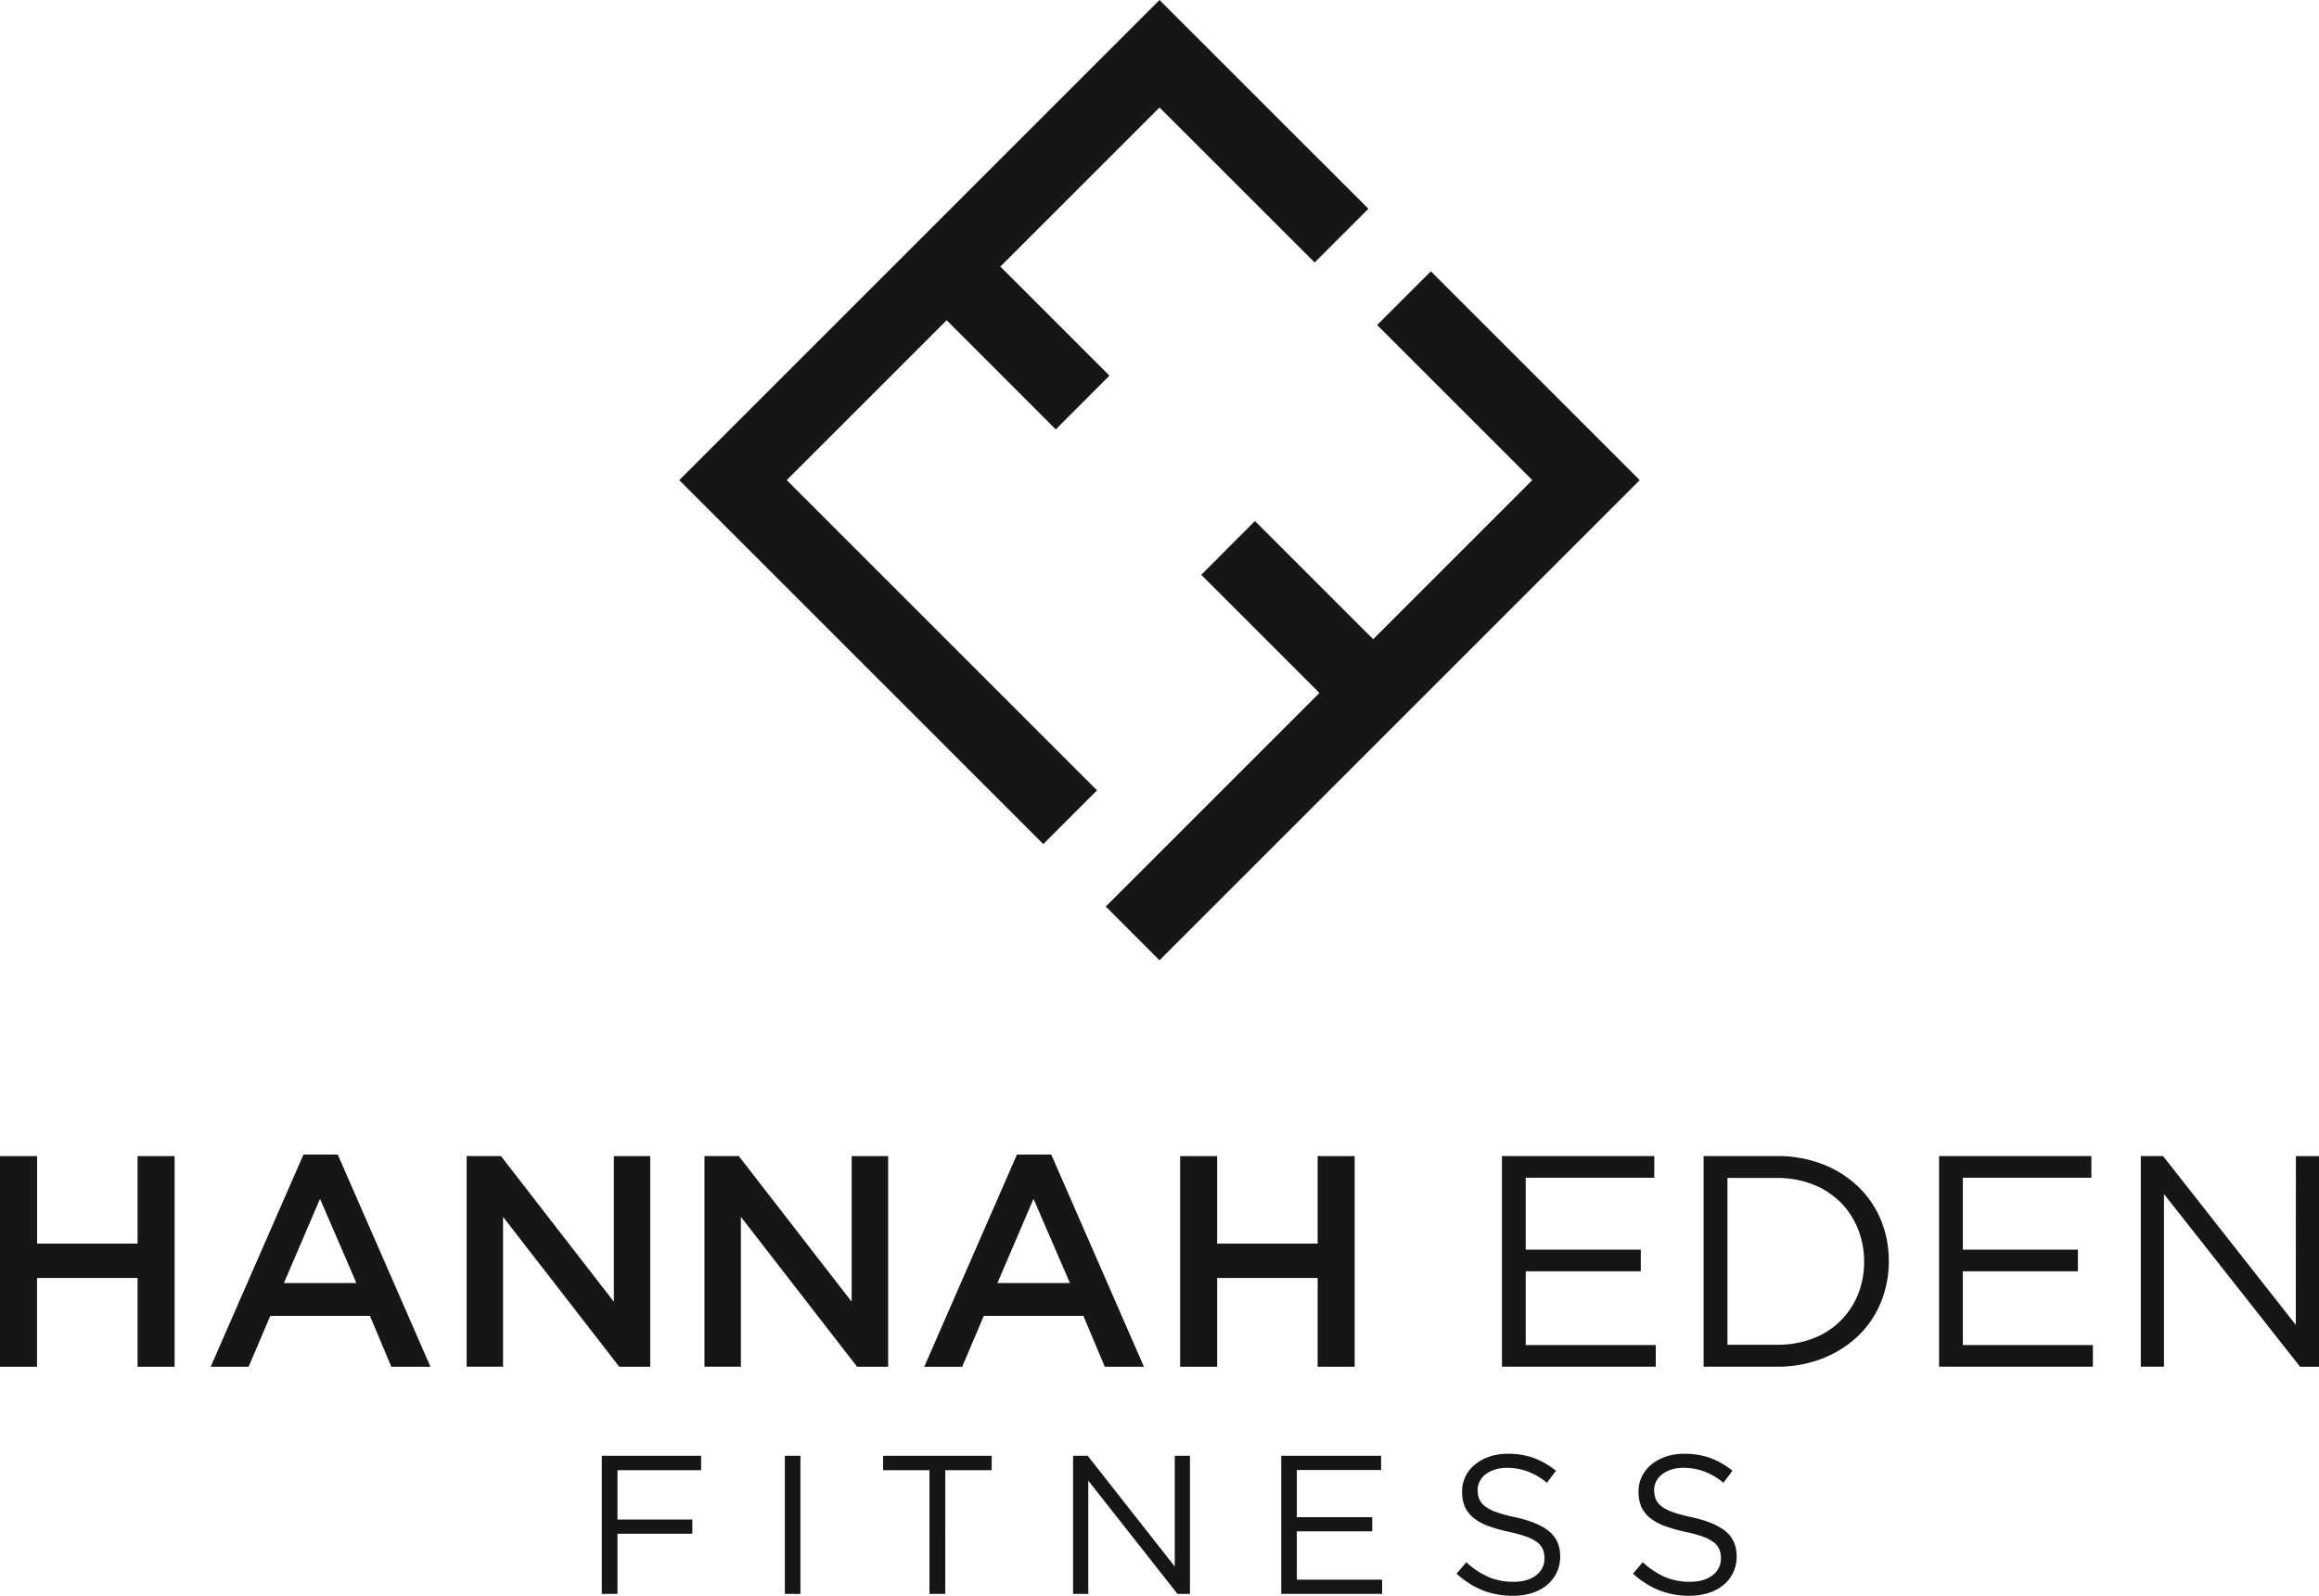
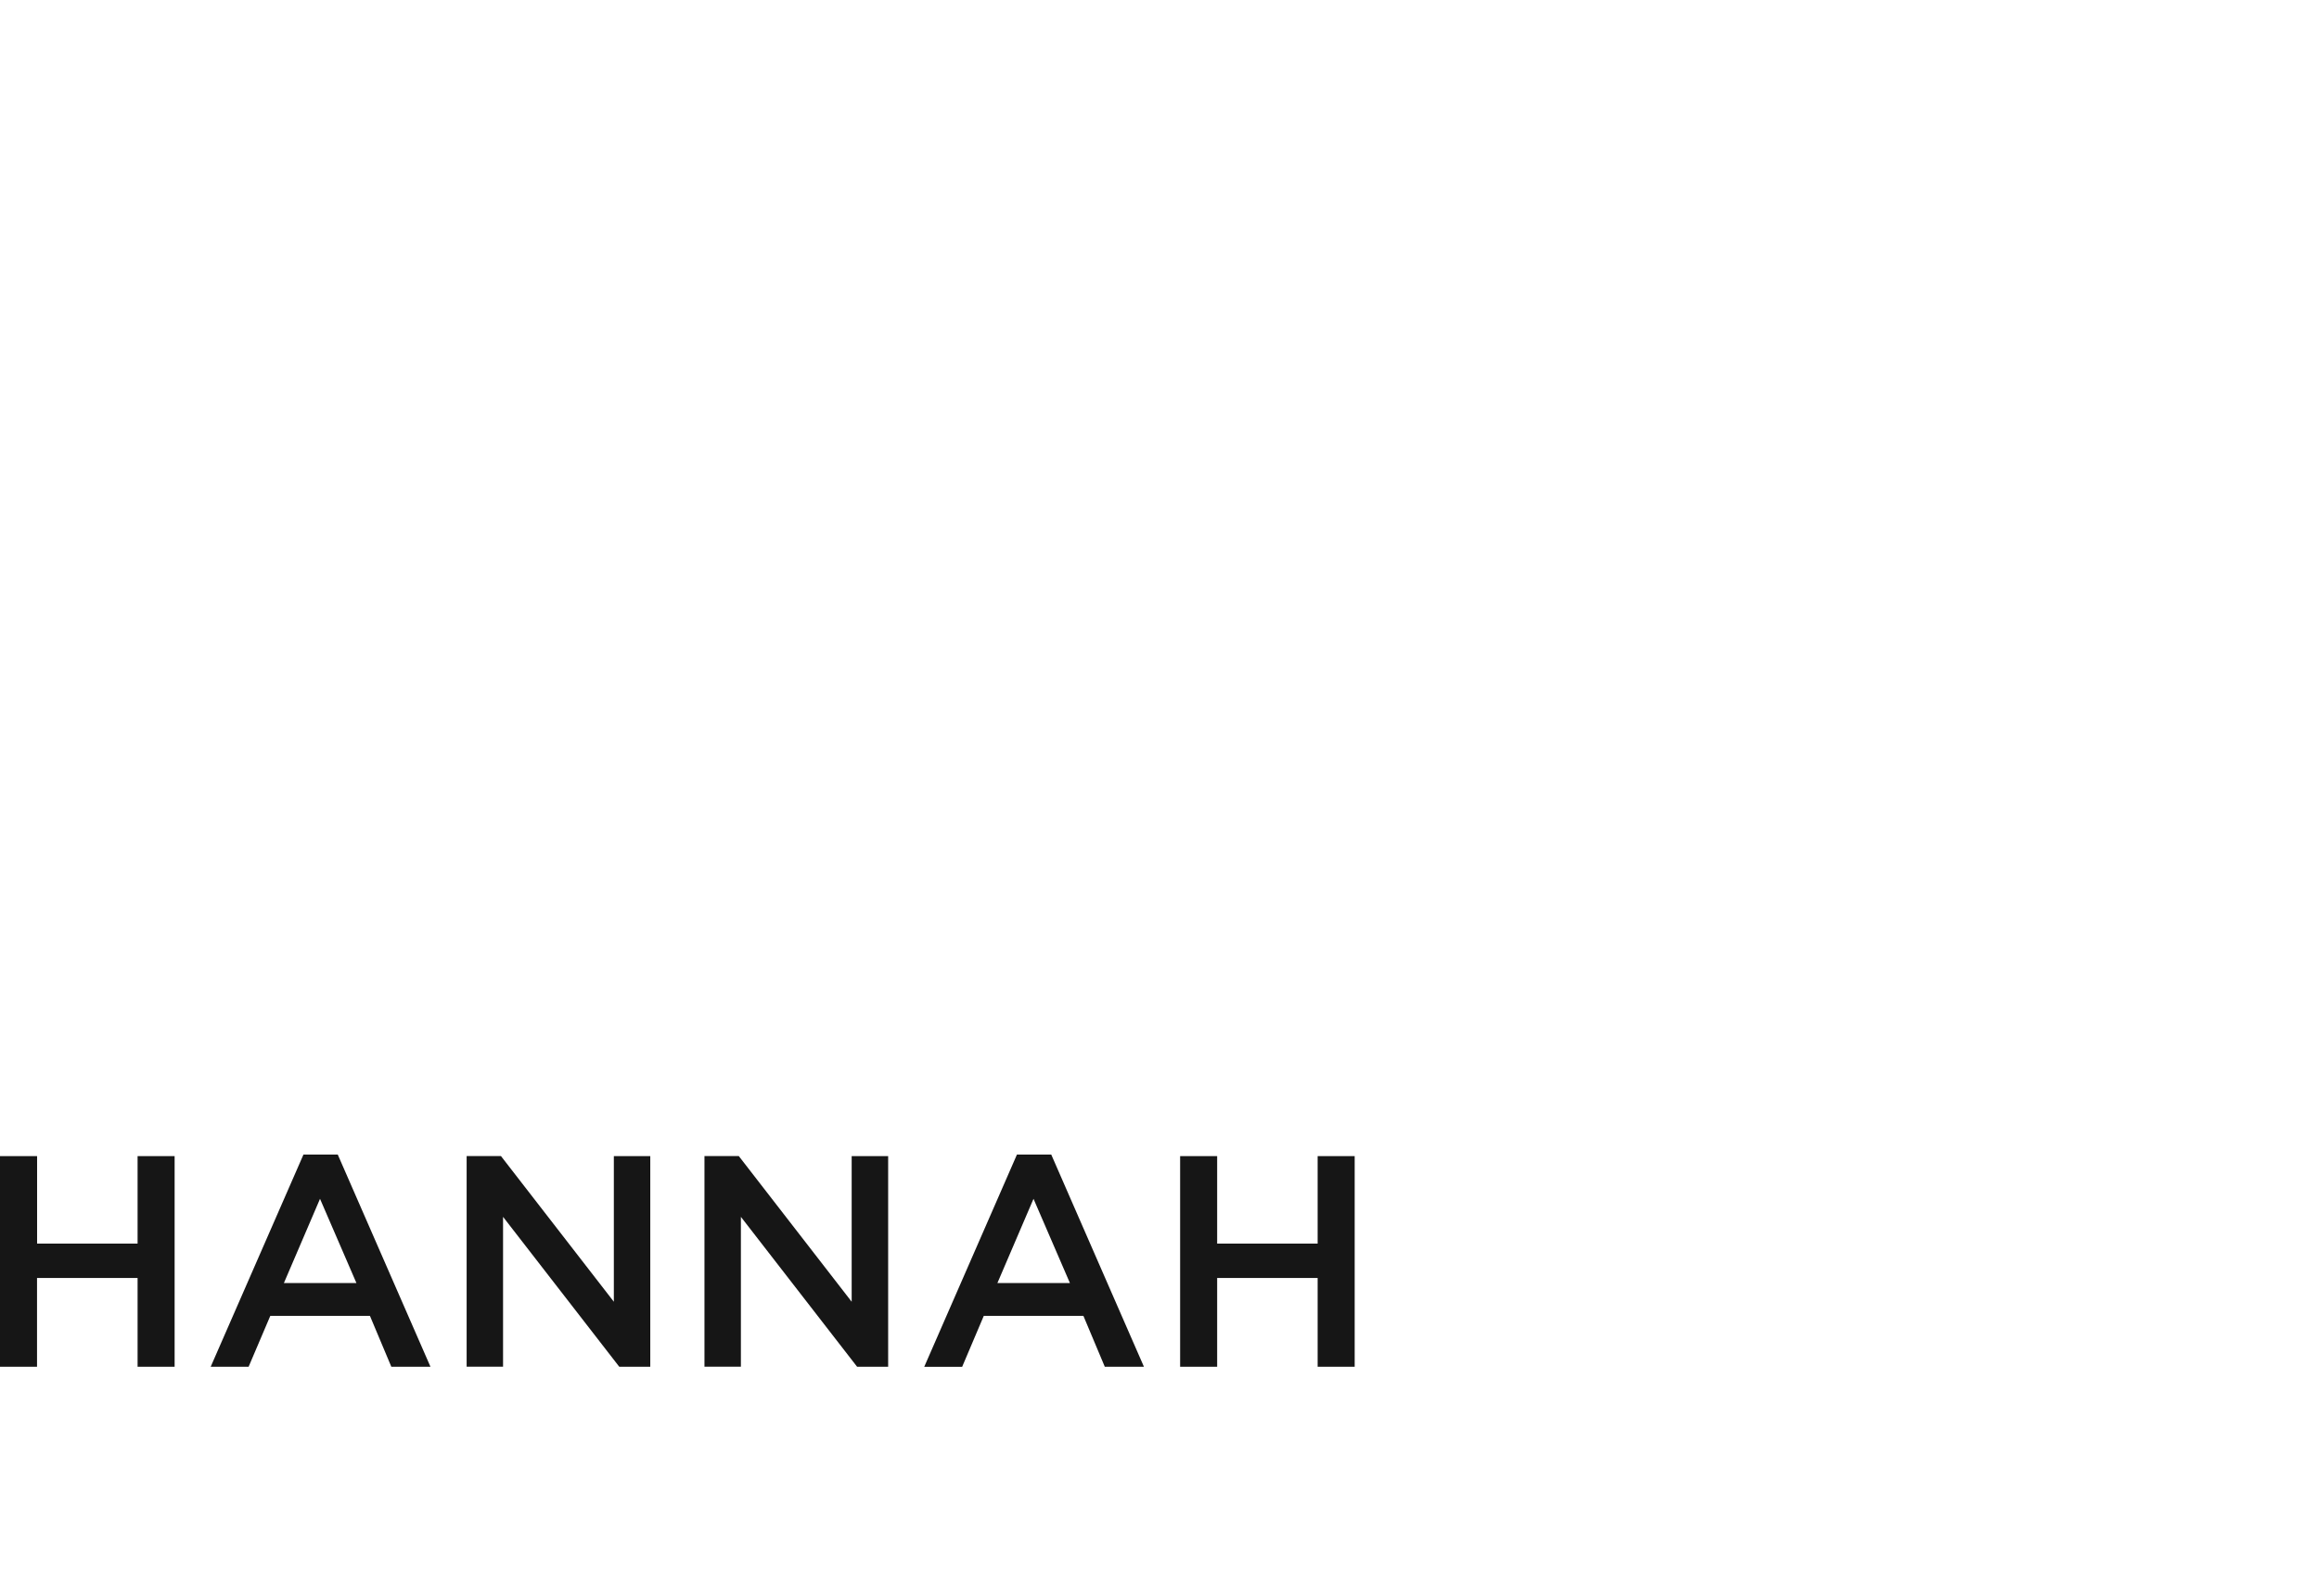
<svg xmlns="http://www.w3.org/2000/svg" viewBox="0 0 1430.85 984.93">
  <defs>
    <style>.cls-1,.cls-2{fill:#161616;}.cls-1{fill-rule:evenodd;}</style>
  </defs>
  <g id="Layer_2" data-name="Layer 2">
    <g id="Layer_1-2" data-name="Layer 1">
-       <path class="cls-1" d="M682.27,559.48l33.15,33.16,296.32-296.32L882.86,167.43,849.7,200.59l81.58,81.57,14.15,14.16L847.25,394.5l-72.92-72.92-33.15,33.16,72.91,72.92-14.15,14.15Z" />
-       <path class="cls-1" d="M729.58,80.47,811.15,162l33.16-33.16L715.43,0,419.11,296.32,643.72,520.93l33.16-33.15L499.57,310.47l-14.15-14.15,98.67-98.67L651.4,265l33.15-33.16-67.31-67.31,98.19-98.18Z" />
      <path class="cls-2" d="M84.89,788.71v54.8h22.85v-130H84.89v54h-62v-54H0v130H22.85v-54.8Zm123.52-76.16H187.24L130,843.51h23.4l13.37-31.39h61.49l13.19,31.39h24.15l-57.22-131Zm11.52,79.32H175.16l22.29-52,22.48,52Zm158.82,11.52-69.66-89.91H287.92v130h22.47V751l71.7,92.51h19.14v-130H378.75v89.91Zm146.74,0-69.65-89.91H434.66v130h22.48V751l71.7,92.51H548v-130H525.49v89.91Zm123.16-90.84H627.47l-57.21,131h23.4L607,812.12h61.48l13.19,31.39h24.15l-57.21-131Zm11.51,79.32H615.4l22.29-52,22.47,52ZM813,788.71v54.8h22.85v-130H813v54H751v-54H728.15v130H751v-54.8Z" />
-       <path class="cls-2" d="M1020.71,713.48h-94v130h94.92V830.13H941.39V784.62h71V771.25h-71V726.86h79.32V713.48Zm144.7,64.83a65.21,65.21,0,0,0-5-25.64,60.5,60.5,0,0,0-14.2-20.61,66.2,66.2,0,0,0-21.92-13.66,77,77,0,0,0-28-4.92h-45.14v130h45.14a75.74,75.74,0,0,0,28-5,67.21,67.21,0,0,0,21.92-13.74,60.27,60.27,0,0,0,14.2-20.72,65.79,65.79,0,0,0,5-25.72Zm-15.23.37a52.87,52.87,0,0,1-3.81,20.25,48,48,0,0,1-27.77,27.12,61.07,61.07,0,0,1-22.29,3.9h-30.46V727h30.46a59.84,59.84,0,0,1,22.29,4,49.88,49.88,0,0,1,17,11,48.79,48.79,0,0,1,10.77,16.44,53.79,53.79,0,0,1,3.81,20.25Zm140.24-65.2h-94v130h94.92V830.13h-80.24V784.62h71V771.25h-71V726.86h79.31V713.48Zm126.13,104.21-81.92-104.21h-13.74v130h14.3V736.89l84,106.62h11.7v-130h-14.3Z" />
-       <path class="cls-2" d="M432.6,898.45H371.33v85.26H381V946.56h46.17v-8.77H381V907.34H432.6v-8.89Zm51.66,0v85.26h9.62V898.45Zm99,8.89h28.62v-8.89h-67v8.89h28.62v76.37h9.75V907.34Zm141.56,59.44-53.72-68.33h-9v85.26h9.38V913.79l55.06,69.92h7.68V898.45h-9.38v68.33Zm127.3-68.33H790.54v85.26h62.24v-8.77H800.16V945.1h46.53v-8.77H800.16V907.22h52v-8.77Zm59.58,21.31a12.13,12.13,0,0,1,1.28-5.48,12.48,12.48,0,0,1,3.66-4.38,18.9,18.9,0,0,1,5.72-2.93,24,24,0,0,1,7.49-1.09,36.64,36.64,0,0,1,12.61,2.19,41.77,41.77,0,0,1,12,7.06l5.6-7.43a49.81,49.81,0,0,0-13.58-7.85,46.6,46.6,0,0,0-16.38-2.62A34.36,34.36,0,0,0,918.94,899a28.46,28.46,0,0,0-8.89,4.88,21.68,21.68,0,0,0-5.85,7.37,21.18,21.18,0,0,0-2.07,9.38,23.08,23.08,0,0,0,1.7,9.25,18.36,18.36,0,0,0,5.24,6.82,31.66,31.66,0,0,0,9,5,87.59,87.59,0,0,0,12.72,3.65,86.4,86.4,0,0,1,11,3,24.41,24.41,0,0,1,6.76,3.53,10.9,10.9,0,0,1,3.41,4.33,14.16,14.16,0,0,1,1,5.42,12.76,12.76,0,0,1-5.17,10.59c-3.46,2.68-8.06,4-13.83,4a38.86,38.86,0,0,1-15.71-3,50.2,50.2,0,0,1-13.52-9.08l-6,7.07a53.16,53.16,0,0,0,16.14,10.29,50.43,50.43,0,0,0,18.7,3.35,38.58,38.58,0,0,0,11.69-1.7,27.22,27.22,0,0,0,9.2-4.88,22.94,22.94,0,0,0,6-7.67,22.52,22.52,0,0,0,2.19-10q0-9.87-6.76-15.47t-21-8.77a83.85,83.85,0,0,1-11.58-3.11,25.61,25.61,0,0,1-7.06-3.65,10.8,10.8,0,0,1-3.53-4.45,14.62,14.62,0,0,1-1-5.48Zm108.92,0a12.12,12.12,0,0,1,1.27-5.48,12.58,12.58,0,0,1,3.66-4.38,18.9,18.9,0,0,1,5.72-2.93,24.06,24.06,0,0,1,7.49-1.09,36.64,36.64,0,0,1,12.61,2.19,41.77,41.77,0,0,1,12,7.06l5.6-7.43a49.67,49.67,0,0,0-13.58-7.85,46.6,46.6,0,0,0-16.38-2.62,34.36,34.36,0,0,0-11.21,1.76,28.58,28.58,0,0,0-8.89,4.88,21.68,21.68,0,0,0-5.85,7.37,21.18,21.18,0,0,0-2.07,9.38,22.9,22.9,0,0,0,1.71,9.25,18.23,18.23,0,0,0,5.23,6.82,31.66,31.66,0,0,0,9,5,87.75,87.75,0,0,0,12.73,3.65,86.66,86.66,0,0,1,11,3,24.27,24.27,0,0,1,6.76,3.53,10.9,10.9,0,0,1,3.41,4.33,14.16,14.16,0,0,1,1,5.42,12.77,12.77,0,0,1-5.18,10.59q-5.17,4-13.83,4a38.89,38.89,0,0,1-15.71-3,50.35,50.35,0,0,1-13.52-9.08l-6,7.07a53.4,53.4,0,0,0,16.14,10.29,50.47,50.47,0,0,0,18.7,3.35,38.58,38.58,0,0,0,11.69-1.7,27.13,27.13,0,0,0,9.2-4.88,22.37,22.37,0,0,0,8.22-17.66q0-9.87-6.76-15.47t-21-8.77a83.27,83.27,0,0,1-11.57-3.11,25.69,25.69,0,0,1-7.07-3.65,10.88,10.88,0,0,1-3.53-4.45A14.62,14.62,0,0,1,1020.67,919.76Z" />
    </g>
  </g>
</svg>